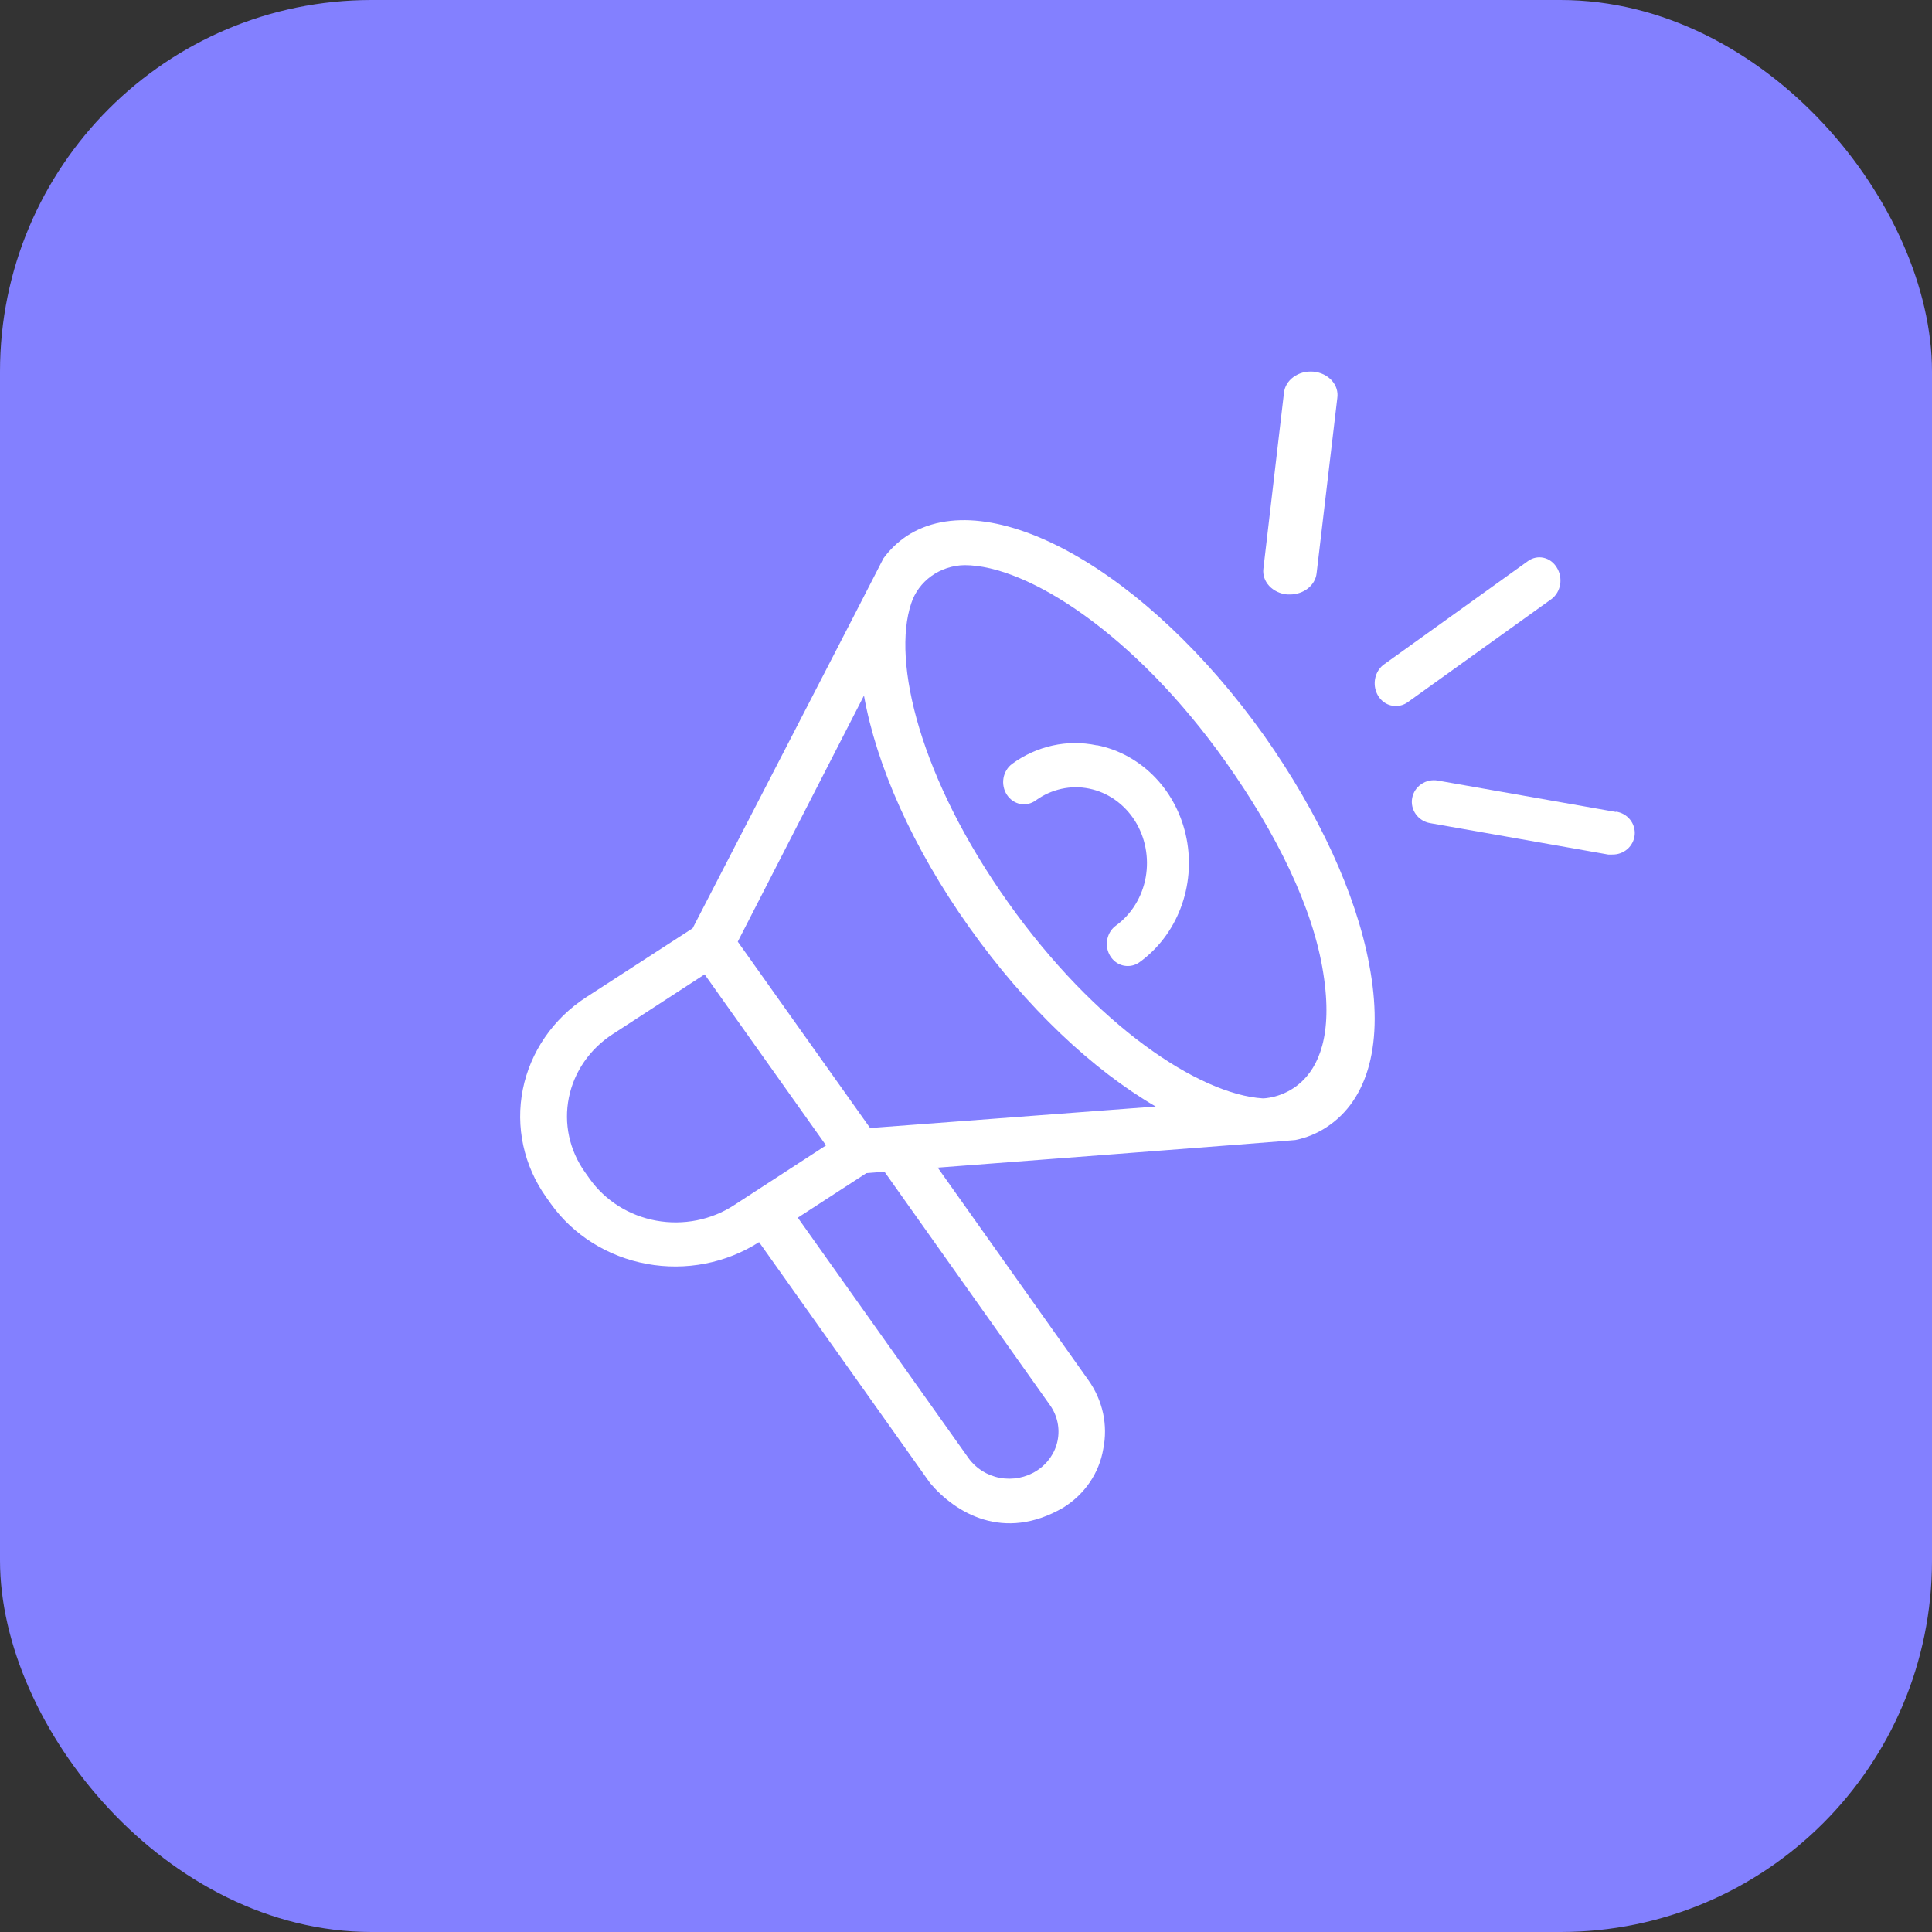
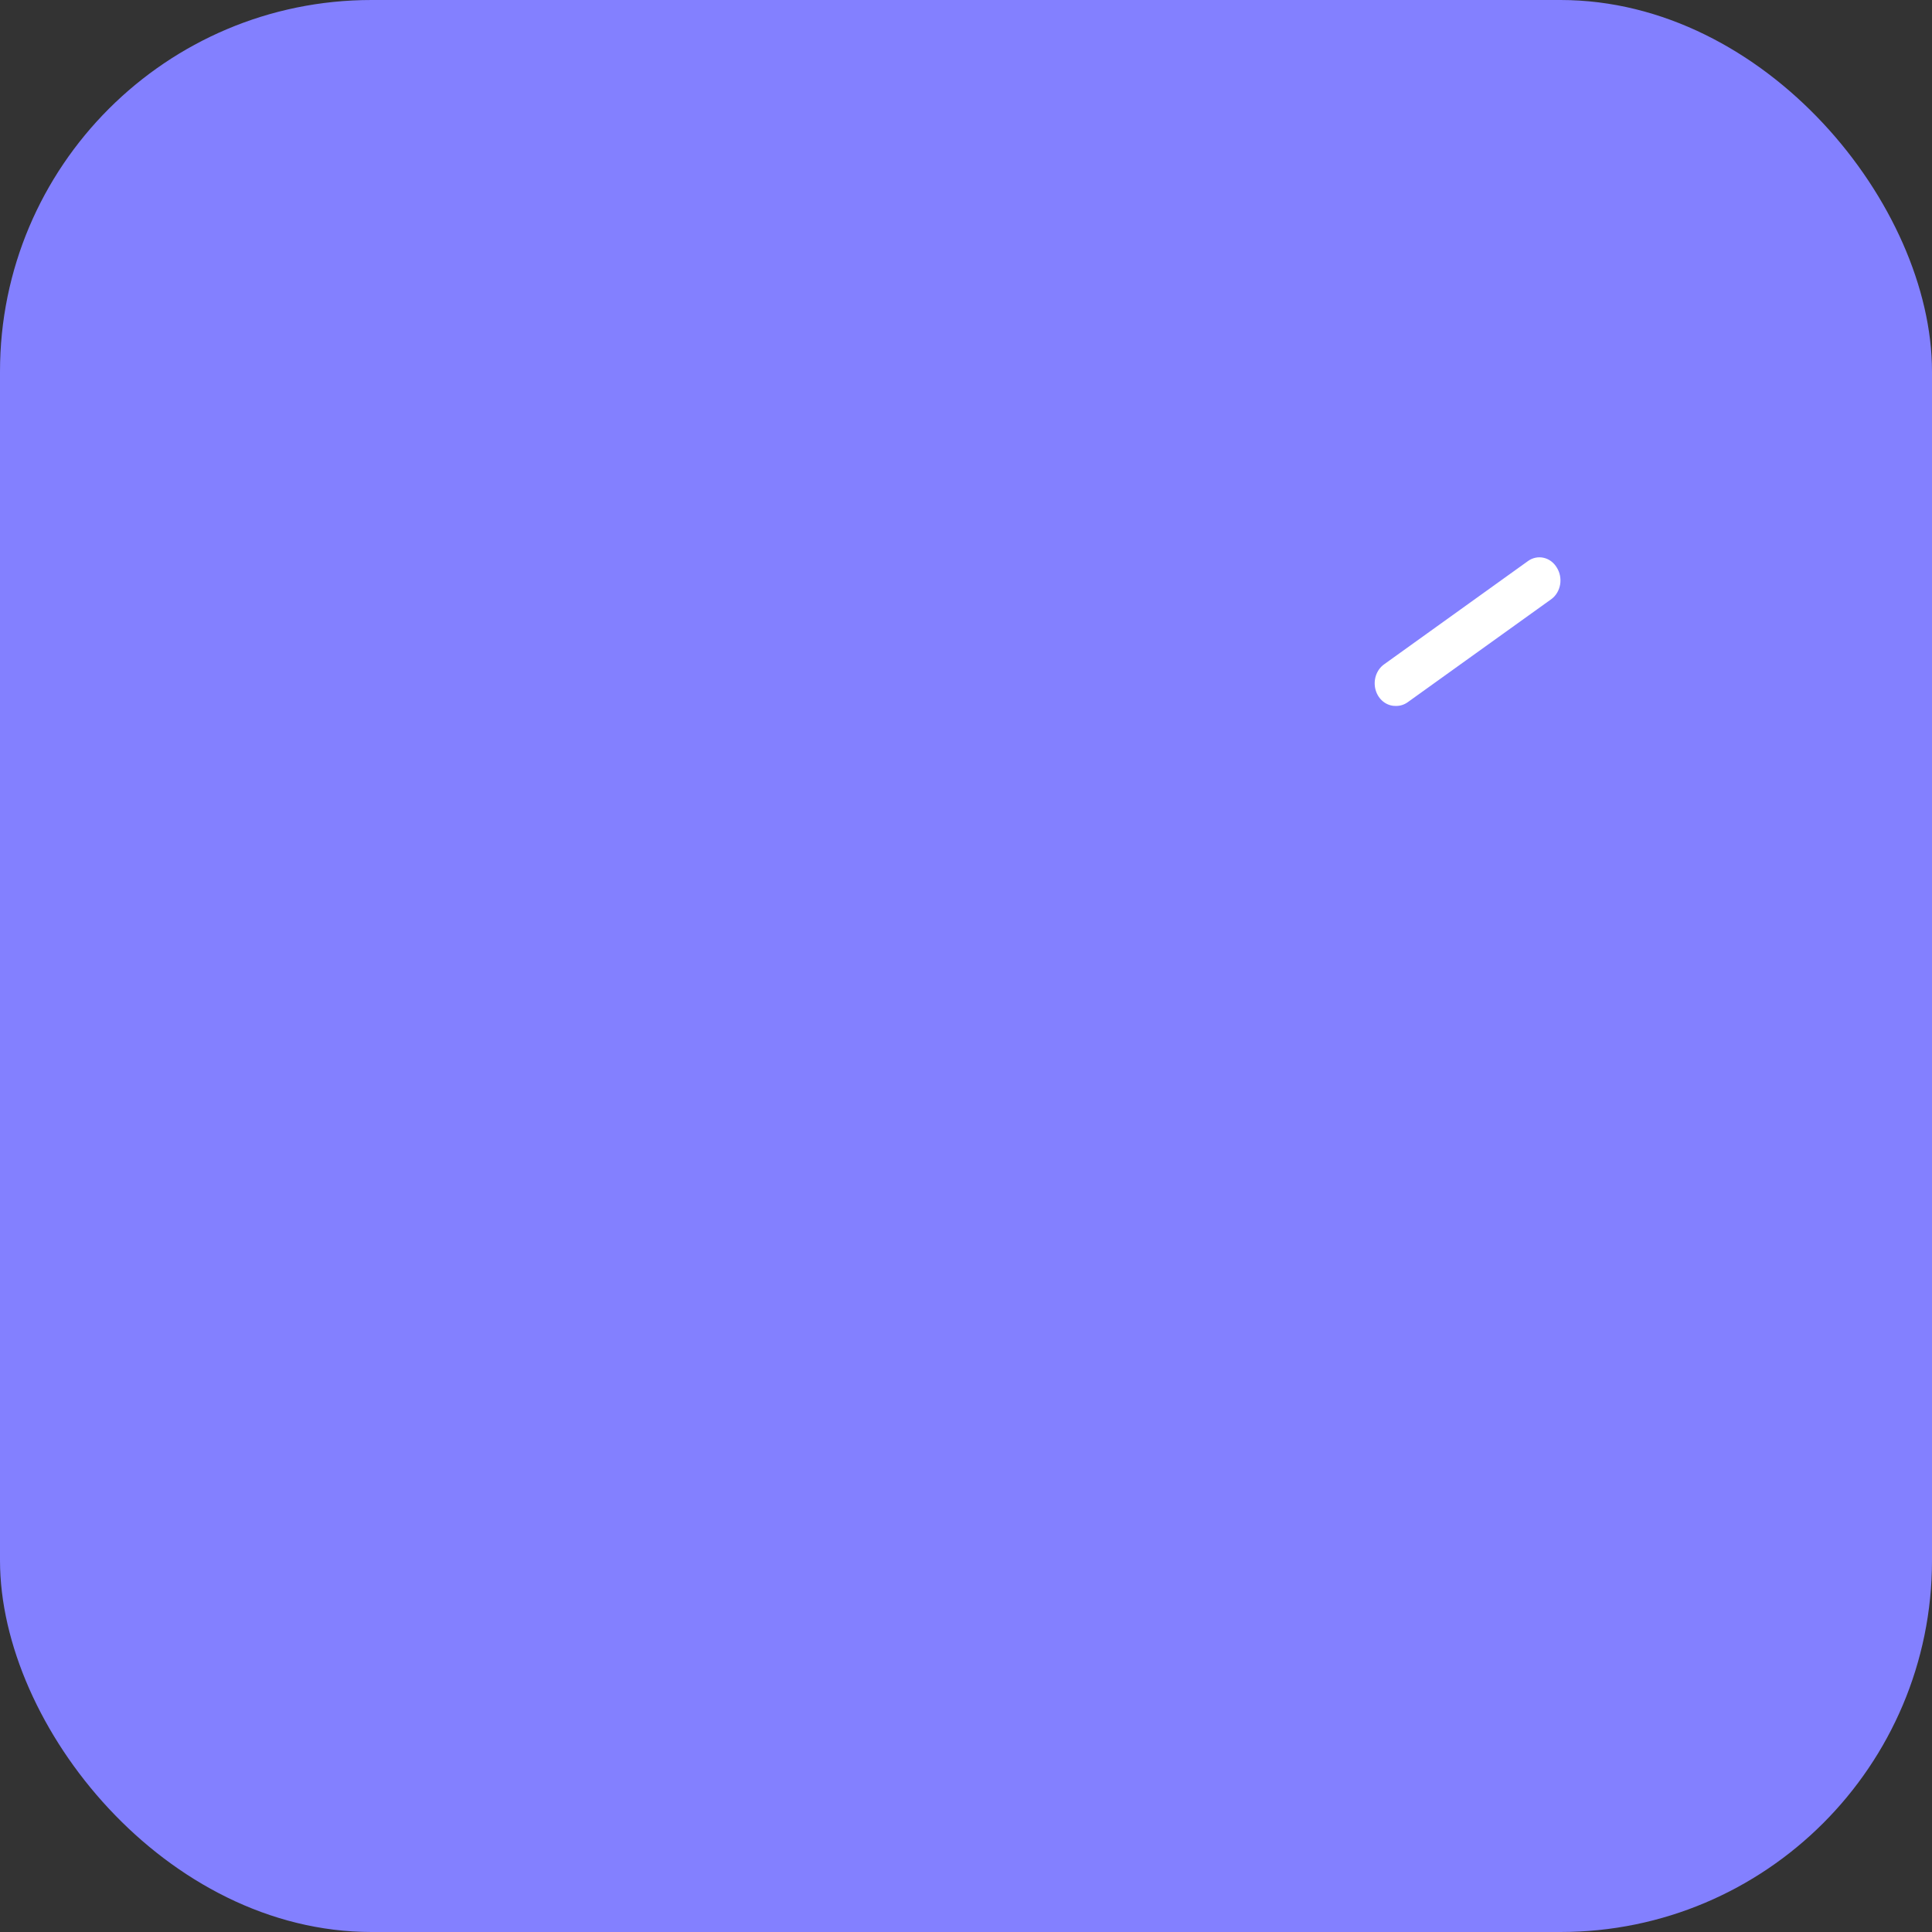
<svg xmlns="http://www.w3.org/2000/svg" width="52" height="52" viewBox="0 0 52 52" fill="none">
  <rect x="0" y="0" width="52" height="52" fill="#333333" stroke="none" />
  <rect width="52" height="52" rx="10" fill="#8380FF" />
-   <path d="M34.03 19.807C30.858 15.345 26.623 12.974 24.404 14.427C24.16 14.591 23.948 14.795 23.777 15.03C23.777 15.047 18.642 24.985 18.642 24.985L15.775 26.842C15.335 27.128 14.958 27.494 14.666 27.919C14.374 28.344 14.172 28.82 14.072 29.319C13.972 29.819 13.976 30.332 14.084 30.831C14.192 31.329 14.401 31.802 14.7 32.222L14.829 32.404C15.433 33.246 16.36 33.826 17.409 34.018C18.457 34.211 19.543 34 20.43 33.432L25.035 39.919C25.712 40.717 27.013 41.512 28.619 40.577C28.903 40.401 29.146 40.169 29.331 39.898C29.516 39.626 29.64 39.321 29.694 39.001C29.759 38.682 29.757 38.355 29.689 38.037C29.62 37.72 29.487 37.418 29.296 37.15L25.239 31.427C25.239 31.427 34.829 30.697 34.865 30.684C35.164 30.624 35.448 30.507 35.7 30.341C36.839 29.601 37.248 28.048 36.854 25.968C36.499 24.053 35.492 21.884 34.03 19.807ZM15.872 31.729L15.743 31.547C15.537 31.257 15.392 30.93 15.318 30.587C15.244 30.243 15.241 29.889 15.311 29.544C15.38 29.199 15.52 28.871 15.722 28.578C15.924 28.285 16.184 28.033 16.488 27.836L18.965 26.225L22.233 30.828L19.756 32.438C19.453 32.636 19.111 32.774 18.752 32.845C18.392 32.916 18.021 32.919 17.66 32.853C17.3 32.788 16.956 32.654 16.649 32.461C16.342 32.268 16.078 32.019 15.872 31.729ZM28.264 37.825C28.46 38.104 28.532 38.445 28.465 38.775C28.398 39.105 28.197 39.395 27.905 39.583C27.613 39.771 27.256 39.84 26.91 39.776C26.565 39.711 26.261 39.519 26.064 39.24L21.473 32.774L23.319 31.575L23.806 31.537L28.264 37.825ZM23.419 30.361L19.857 25.345L23.254 18.721C23.584 20.581 24.548 22.792 26.089 24.961C27.63 27.13 29.421 28.802 31.106 29.782L23.419 30.361ZM33.99 29.563C32.278 29.457 29.489 27.61 27.128 24.282C24.766 20.955 23.999 17.806 24.526 16.239C24.621 15.946 24.811 15.688 25.069 15.503C25.326 15.319 25.638 15.216 25.96 15.211C27.658 15.211 30.55 17.069 32.98 20.492C34.349 22.418 35.345 24.433 35.617 26.195C36.151 29.563 33.99 29.563 33.99 29.563Z" fill="white" />
-   <path d="M29.514 20.06C29.123 19.978 28.721 19.98 28.331 20.066C27.941 20.152 27.57 20.319 27.242 20.559C27.181 20.604 27.129 20.661 27.09 20.727C27.05 20.793 27.022 20.866 27.009 20.944C26.996 21.021 26.997 21.1 27.013 21.176C27.028 21.253 27.058 21.326 27.1 21.39C27.142 21.455 27.195 21.51 27.257 21.552C27.319 21.595 27.388 21.624 27.46 21.638C27.533 21.652 27.607 21.651 27.679 21.634C27.751 21.617 27.82 21.586 27.88 21.541C28.088 21.391 28.322 21.286 28.568 21.232C28.815 21.177 29.069 21.175 29.316 21.226C29.563 21.276 29.798 21.378 30.008 21.525C30.218 21.672 30.399 21.862 30.541 22.083C30.682 22.305 30.781 22.554 30.831 22.816C30.882 23.078 30.884 23.349 30.837 23.612C30.79 23.875 30.694 24.125 30.556 24.349C30.418 24.573 30.239 24.765 30.031 24.916C29.933 24.988 29.859 25.092 29.821 25.212C29.782 25.332 29.78 25.462 29.816 25.583C29.852 25.704 29.923 25.81 30.019 25.885C30.115 25.96 30.231 26 30.351 26C30.464 26.002 30.576 25.966 30.67 25.898C31.166 25.54 31.552 25.033 31.777 24.442C32.003 23.85 32.059 23.201 31.937 22.575C31.816 21.95 31.523 21.377 31.096 20.93C30.668 20.482 30.126 20.179 29.537 20.06H29.514Z" fill="white" />
-   <path d="M34.648 16H34.718C34.897 16 35.069 15.942 35.202 15.838C35.334 15.733 35.418 15.59 35.436 15.435L35.994 10.713C36.006 10.629 36 10.544 35.974 10.463C35.949 10.382 35.904 10.306 35.845 10.24C35.785 10.174 35.71 10.119 35.626 10.078C35.541 10.037 35.448 10.012 35.352 10.003C35.256 9.995 35.159 10.003 35.066 10.027C34.974 10.052 34.888 10.093 34.814 10.147C34.74 10.201 34.679 10.267 34.635 10.342C34.591 10.417 34.564 10.499 34.557 10.583L34.004 15.309C33.984 15.475 34.041 15.641 34.162 15.771C34.282 15.9 34.457 15.983 34.648 16Z" fill="white" />
  <path d="M41.9 15.274C41.819 15.139 41.692 15.045 41.547 15.013C41.402 14.98 41.251 15.011 41.127 15.1L37.25 17.883C37.149 17.956 37.073 18.062 37.032 18.187C36.992 18.311 36.989 18.446 37.025 18.572C37.061 18.698 37.133 18.808 37.231 18.885C37.329 18.962 37.447 19.003 37.568 19C37.681 19.003 37.791 18.969 37.886 18.902L41.764 16.119C41.884 16.027 41.966 15.886 41.992 15.727C42.017 15.569 41.984 15.406 41.9 15.274Z" fill="white" />
-   <path d="M43.499 21.855L38.698 21.009C38.543 20.982 38.384 21.016 38.255 21.104C38.125 21.192 38.037 21.327 38.009 21.479C37.981 21.63 38.016 21.787 38.106 21.913C38.196 22.04 38.334 22.127 38.488 22.154L43.285 23H43.39C43.541 23.004 43.688 22.952 43.801 22.854C43.914 22.755 43.984 22.618 43.998 22.471C44.011 22.323 43.967 22.177 43.873 22.06C43.78 21.944 43.645 21.867 43.495 21.845L43.499 21.855Z" fill="white" />
</svg>